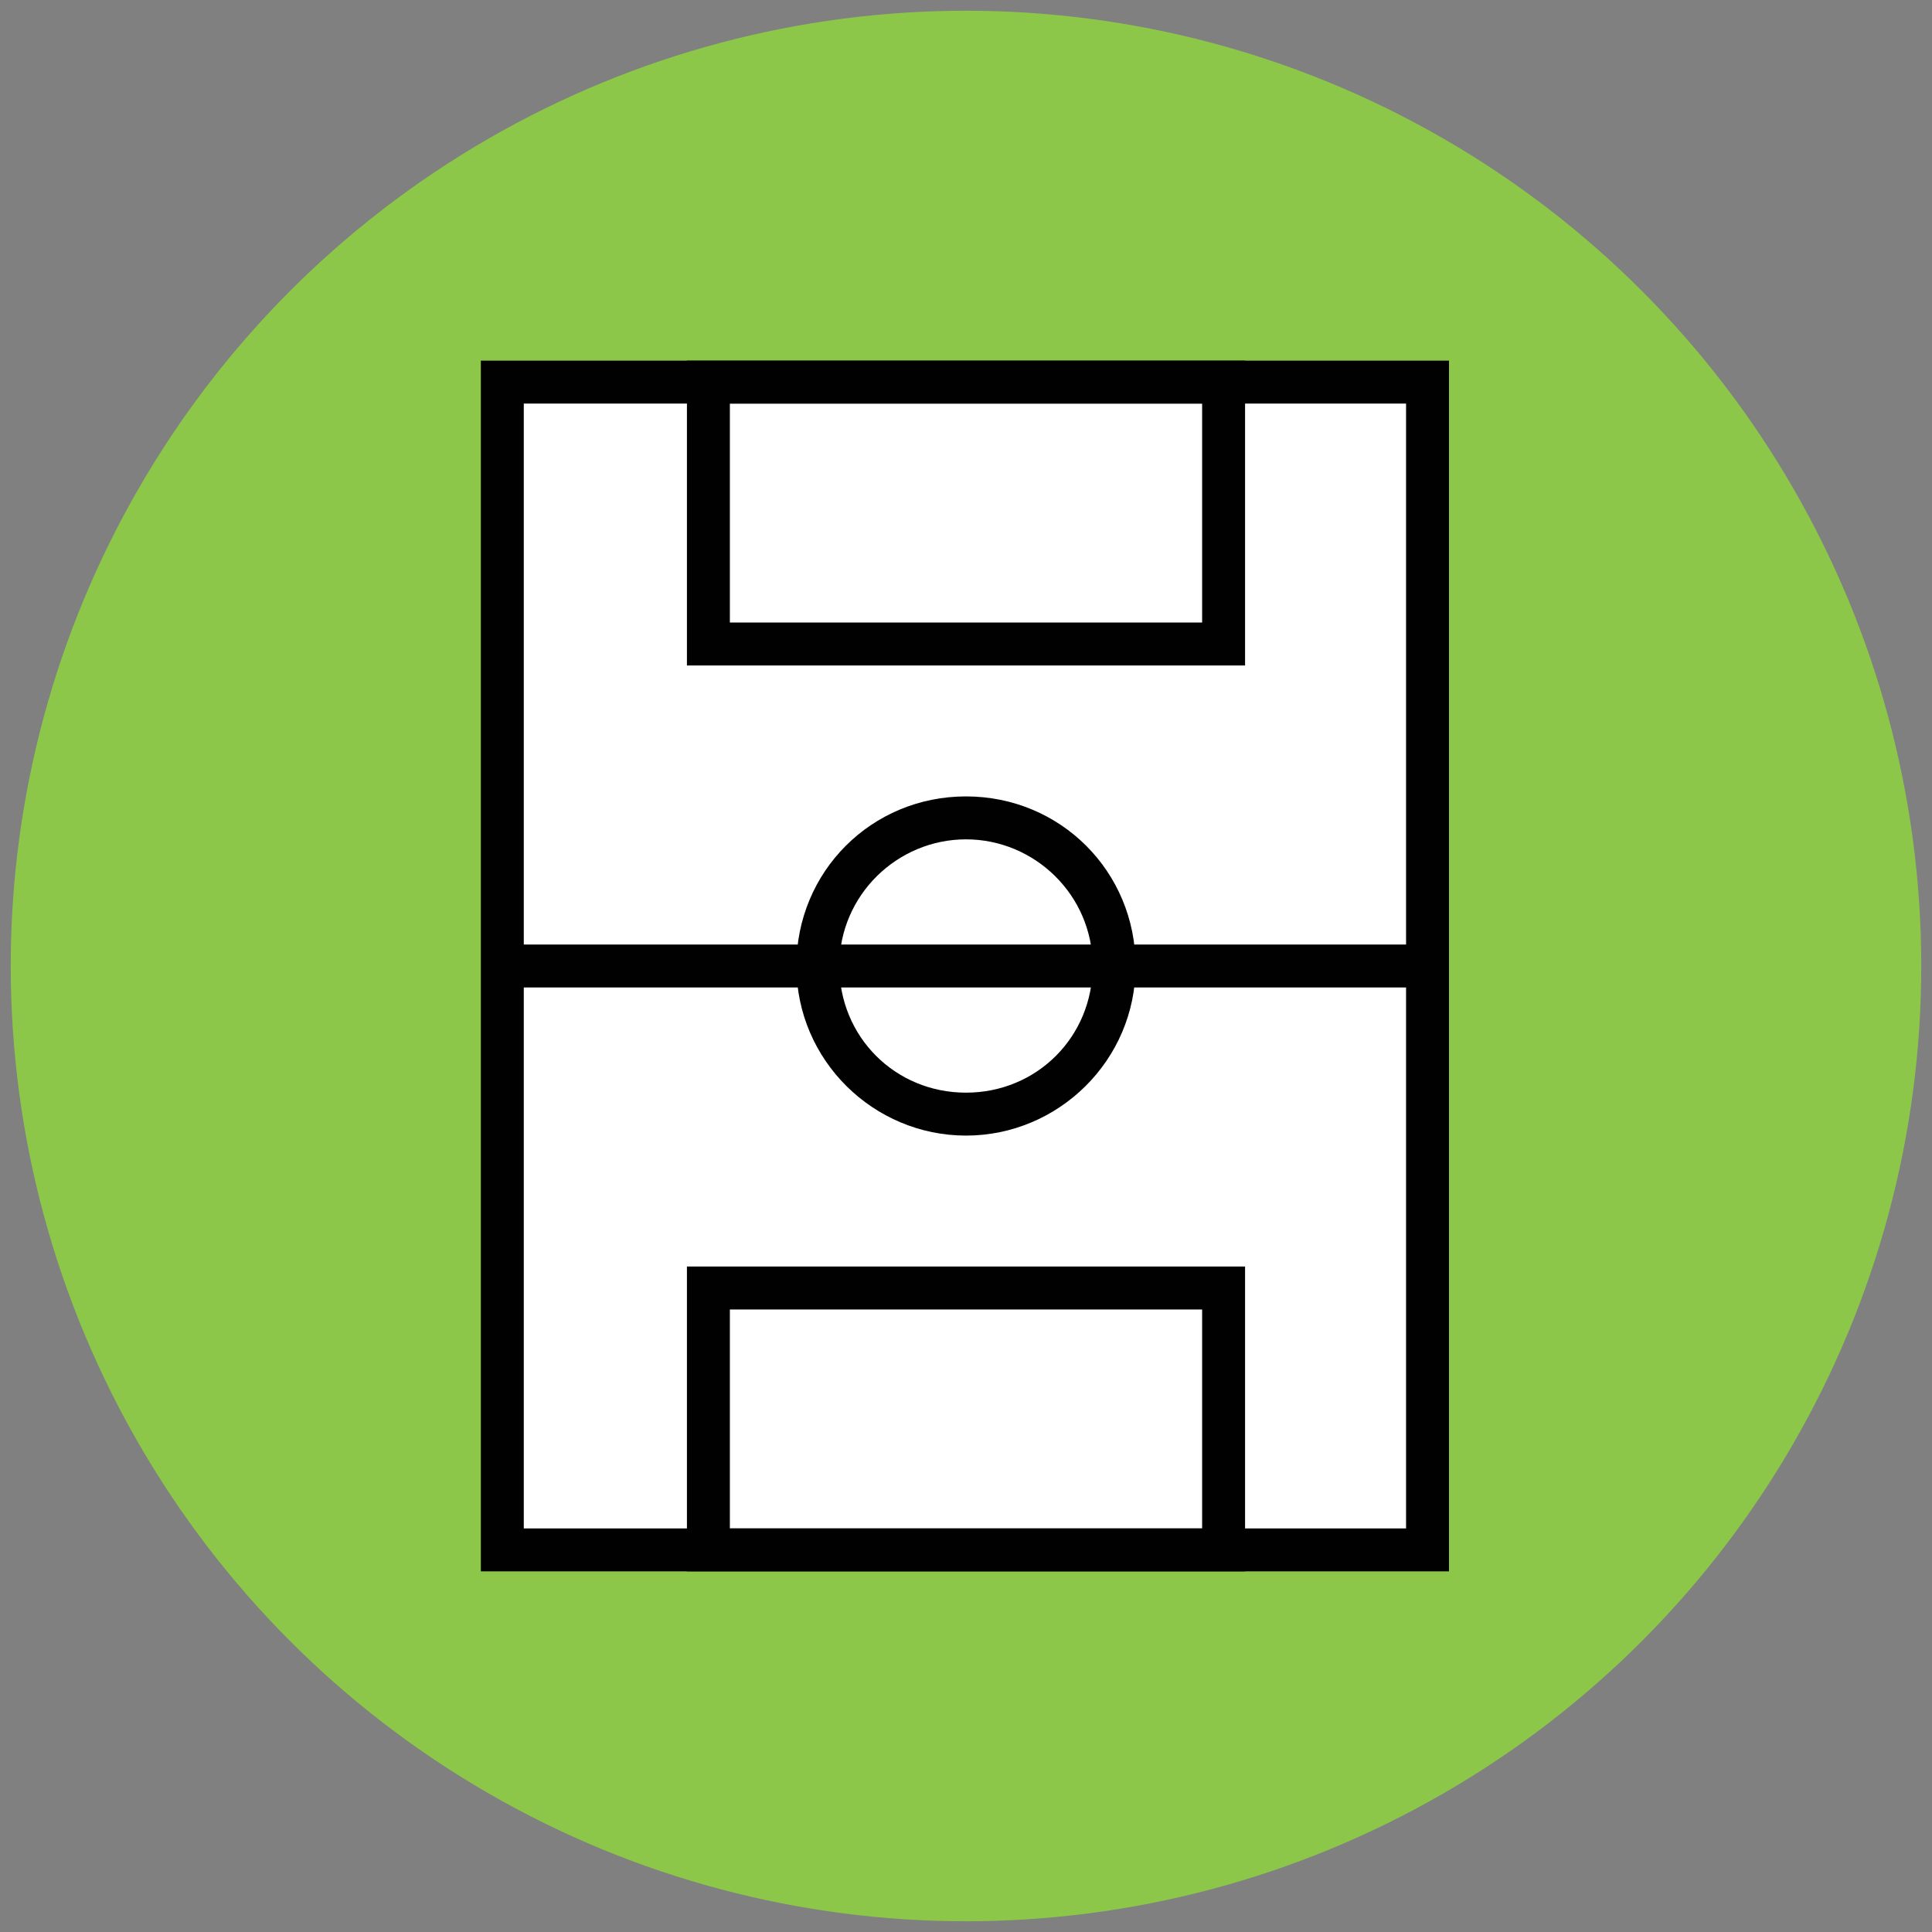
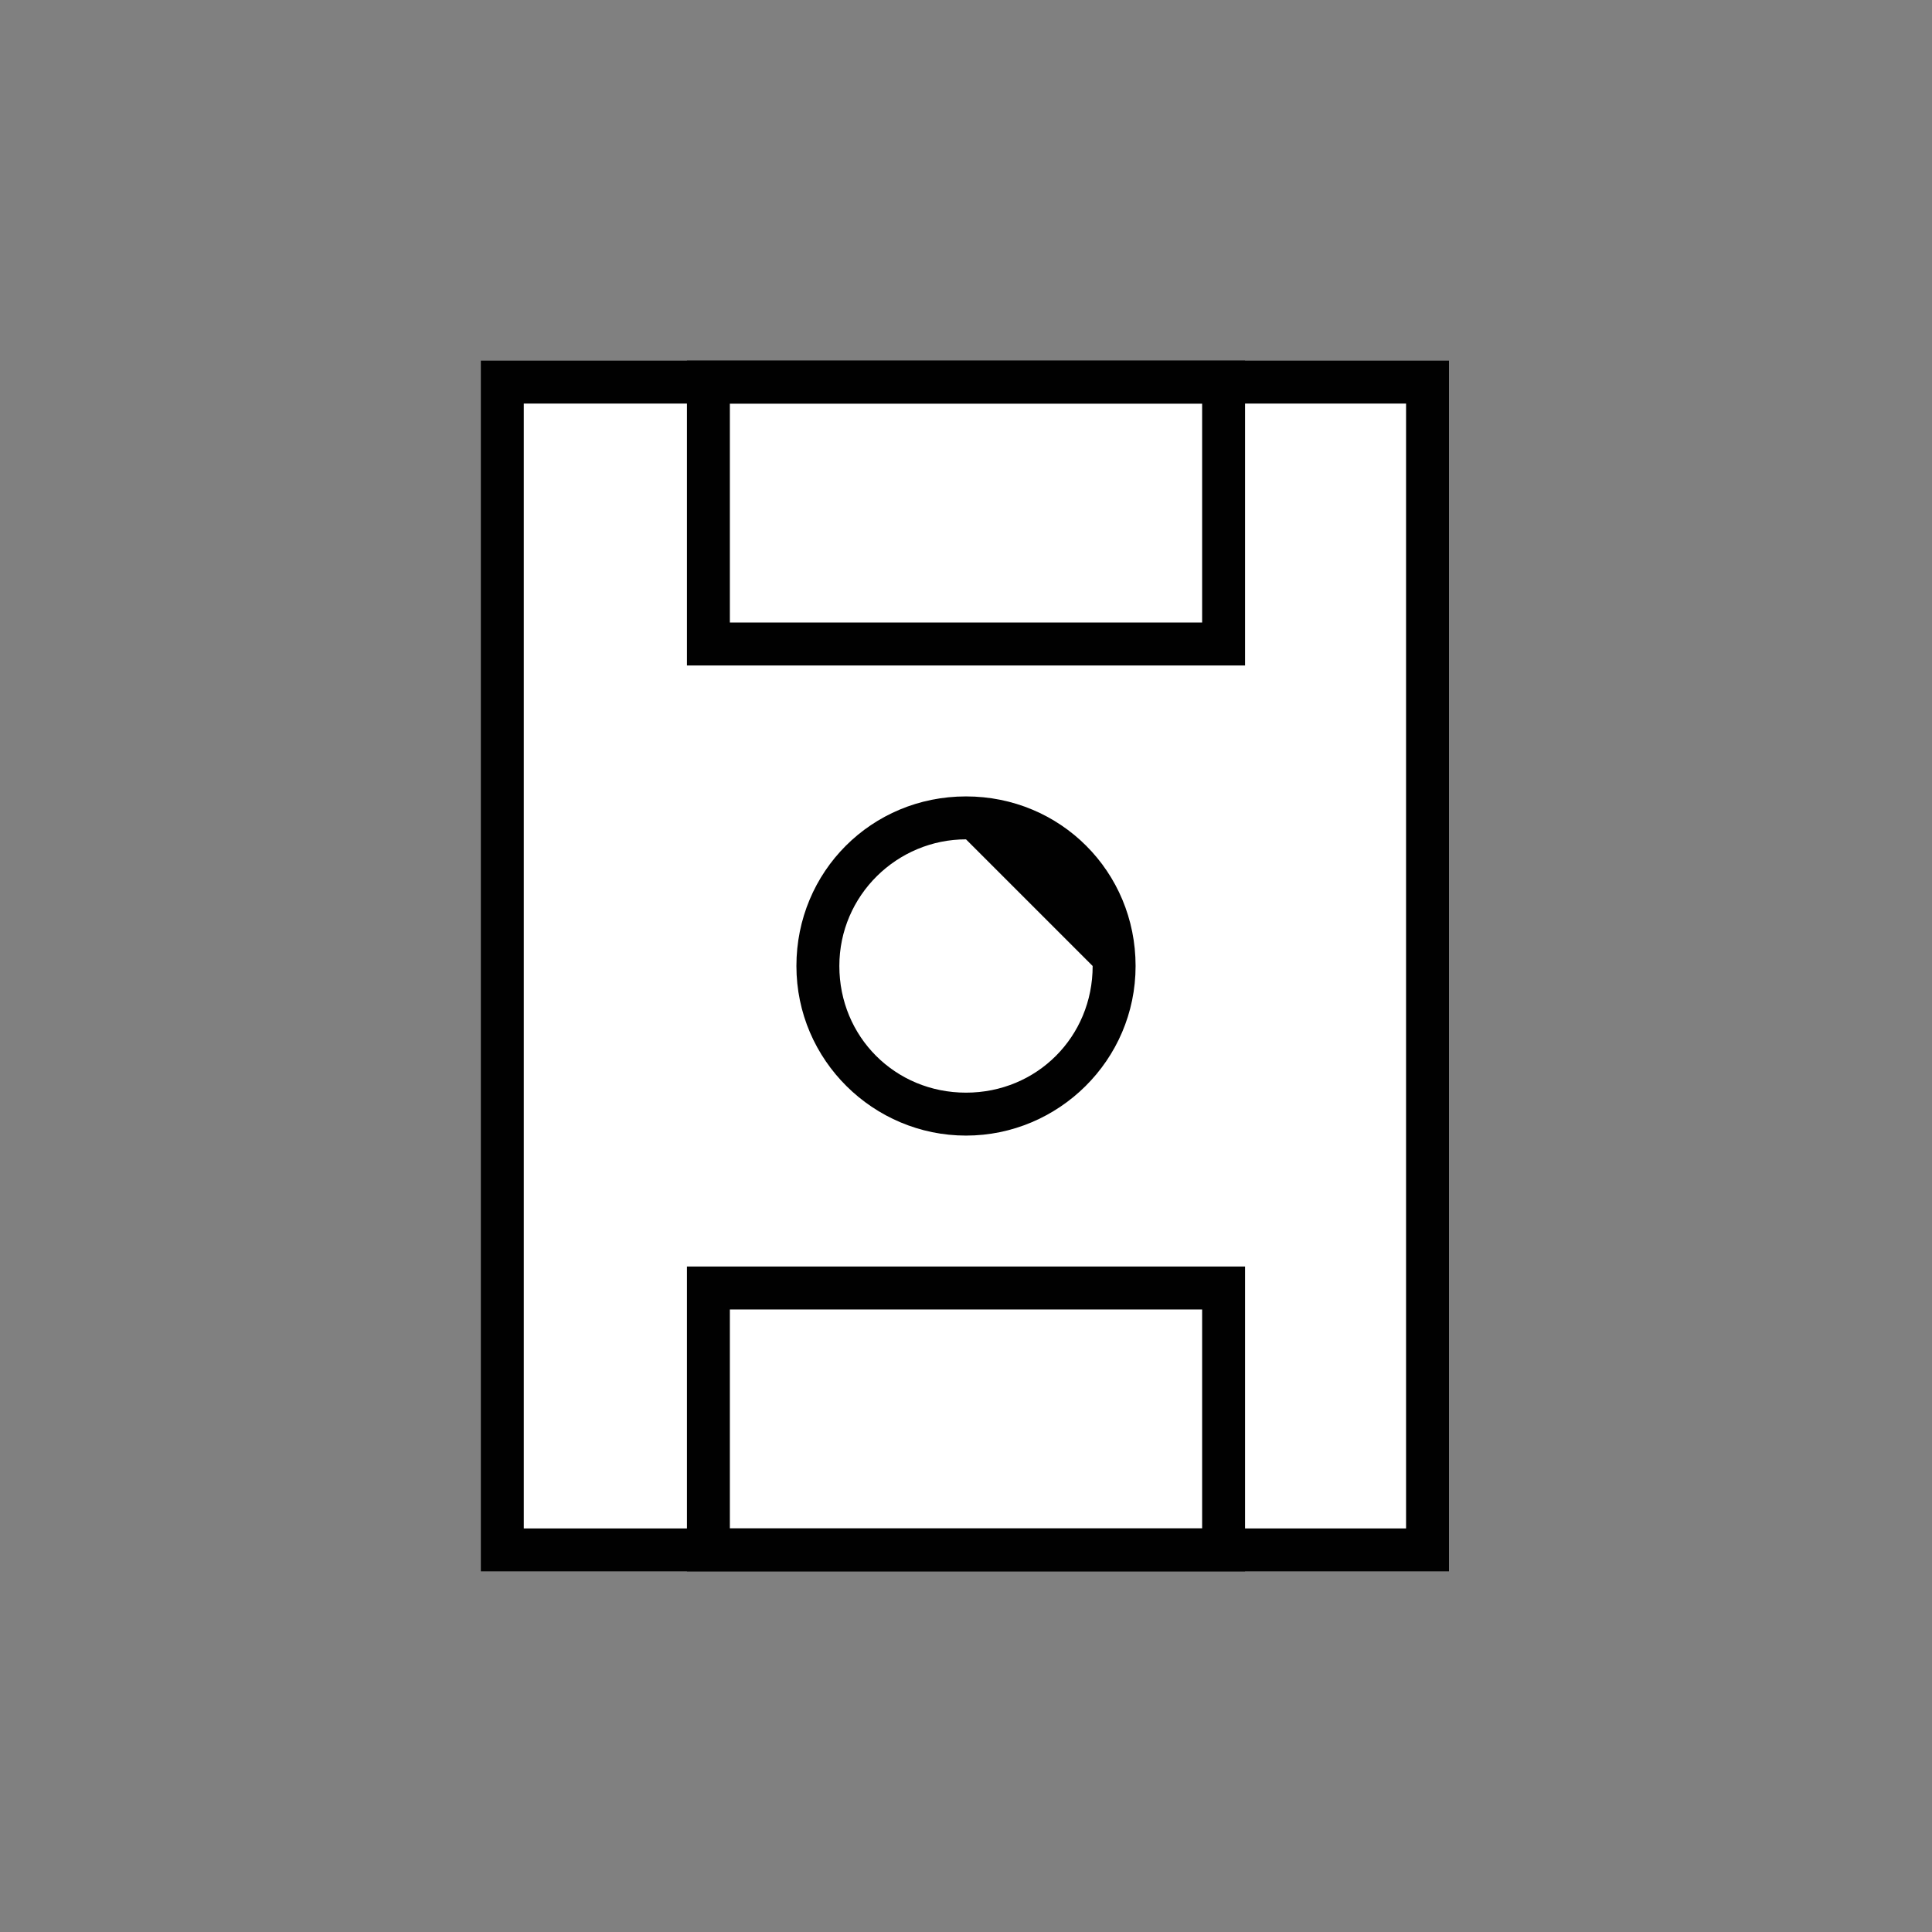
<svg xmlns="http://www.w3.org/2000/svg" version="1.1" id="Layer_1" x="0px" y="0px" viewBox="0 0 90 90" enable-background="new 0 0 90 90" xml:space="preserve">
  <rect x="0" y="0" width="90" height="90" fill="#808080" stroke="none" />
  <g>
-     <circle fill="#8CC749" cx="45" cy="45" r="44.5" />
-   </g>
+     </g>
  <g>
    <g>
      <rect x="23.4" y="17.8" fill="#FFFFFF" width="43.1" height="54.4" />
      <path fill="#010101" d="M67.6,73.2H22.4V16.8h45.1V73.2z M24.4,71.2h41.1V18.8H24.4V71.2z" />
    </g>
    <g>
      <path fill="#010101" d="M58,31H32V16.8h26V31z M34,29h22V18.8H34V29z" />
    </g>
    <g>
      <path fill="#010101" d="M58,73.2H32V59h26V73.2z M34,71.2h22V61H34V71.2z" />
    </g>
    <g>
-       <rect x="23.4" y="44" fill="#010101" width="43.1" height="2" />
-     </g>
+       </g>
    <g>
-       <path fill="#010101" d="M45,52.9c-4.3,0-7.9-3.5-7.9-7.9s3.5-7.9,7.9-7.9s7.9,3.5,7.9,7.9S49.3,52.9,45,52.9z M45,39.1    c-3.2,0-5.9,2.6-5.9,5.9s2.6,5.9,5.9,5.9s5.9-2.6,5.9-5.9S48.2,39.1,45,39.1z" />
+       <path fill="#010101" d="M45,52.9c-4.3,0-7.9-3.5-7.9-7.9s3.5-7.9,7.9-7.9s7.9,3.5,7.9,7.9S49.3,52.9,45,52.9z M45,39.1    c-3.2,0-5.9,2.6-5.9,5.9s2.6,5.9,5.9,5.9s5.9-2.6,5.9-5.9z" />
    </g>
  </g>
</svg>